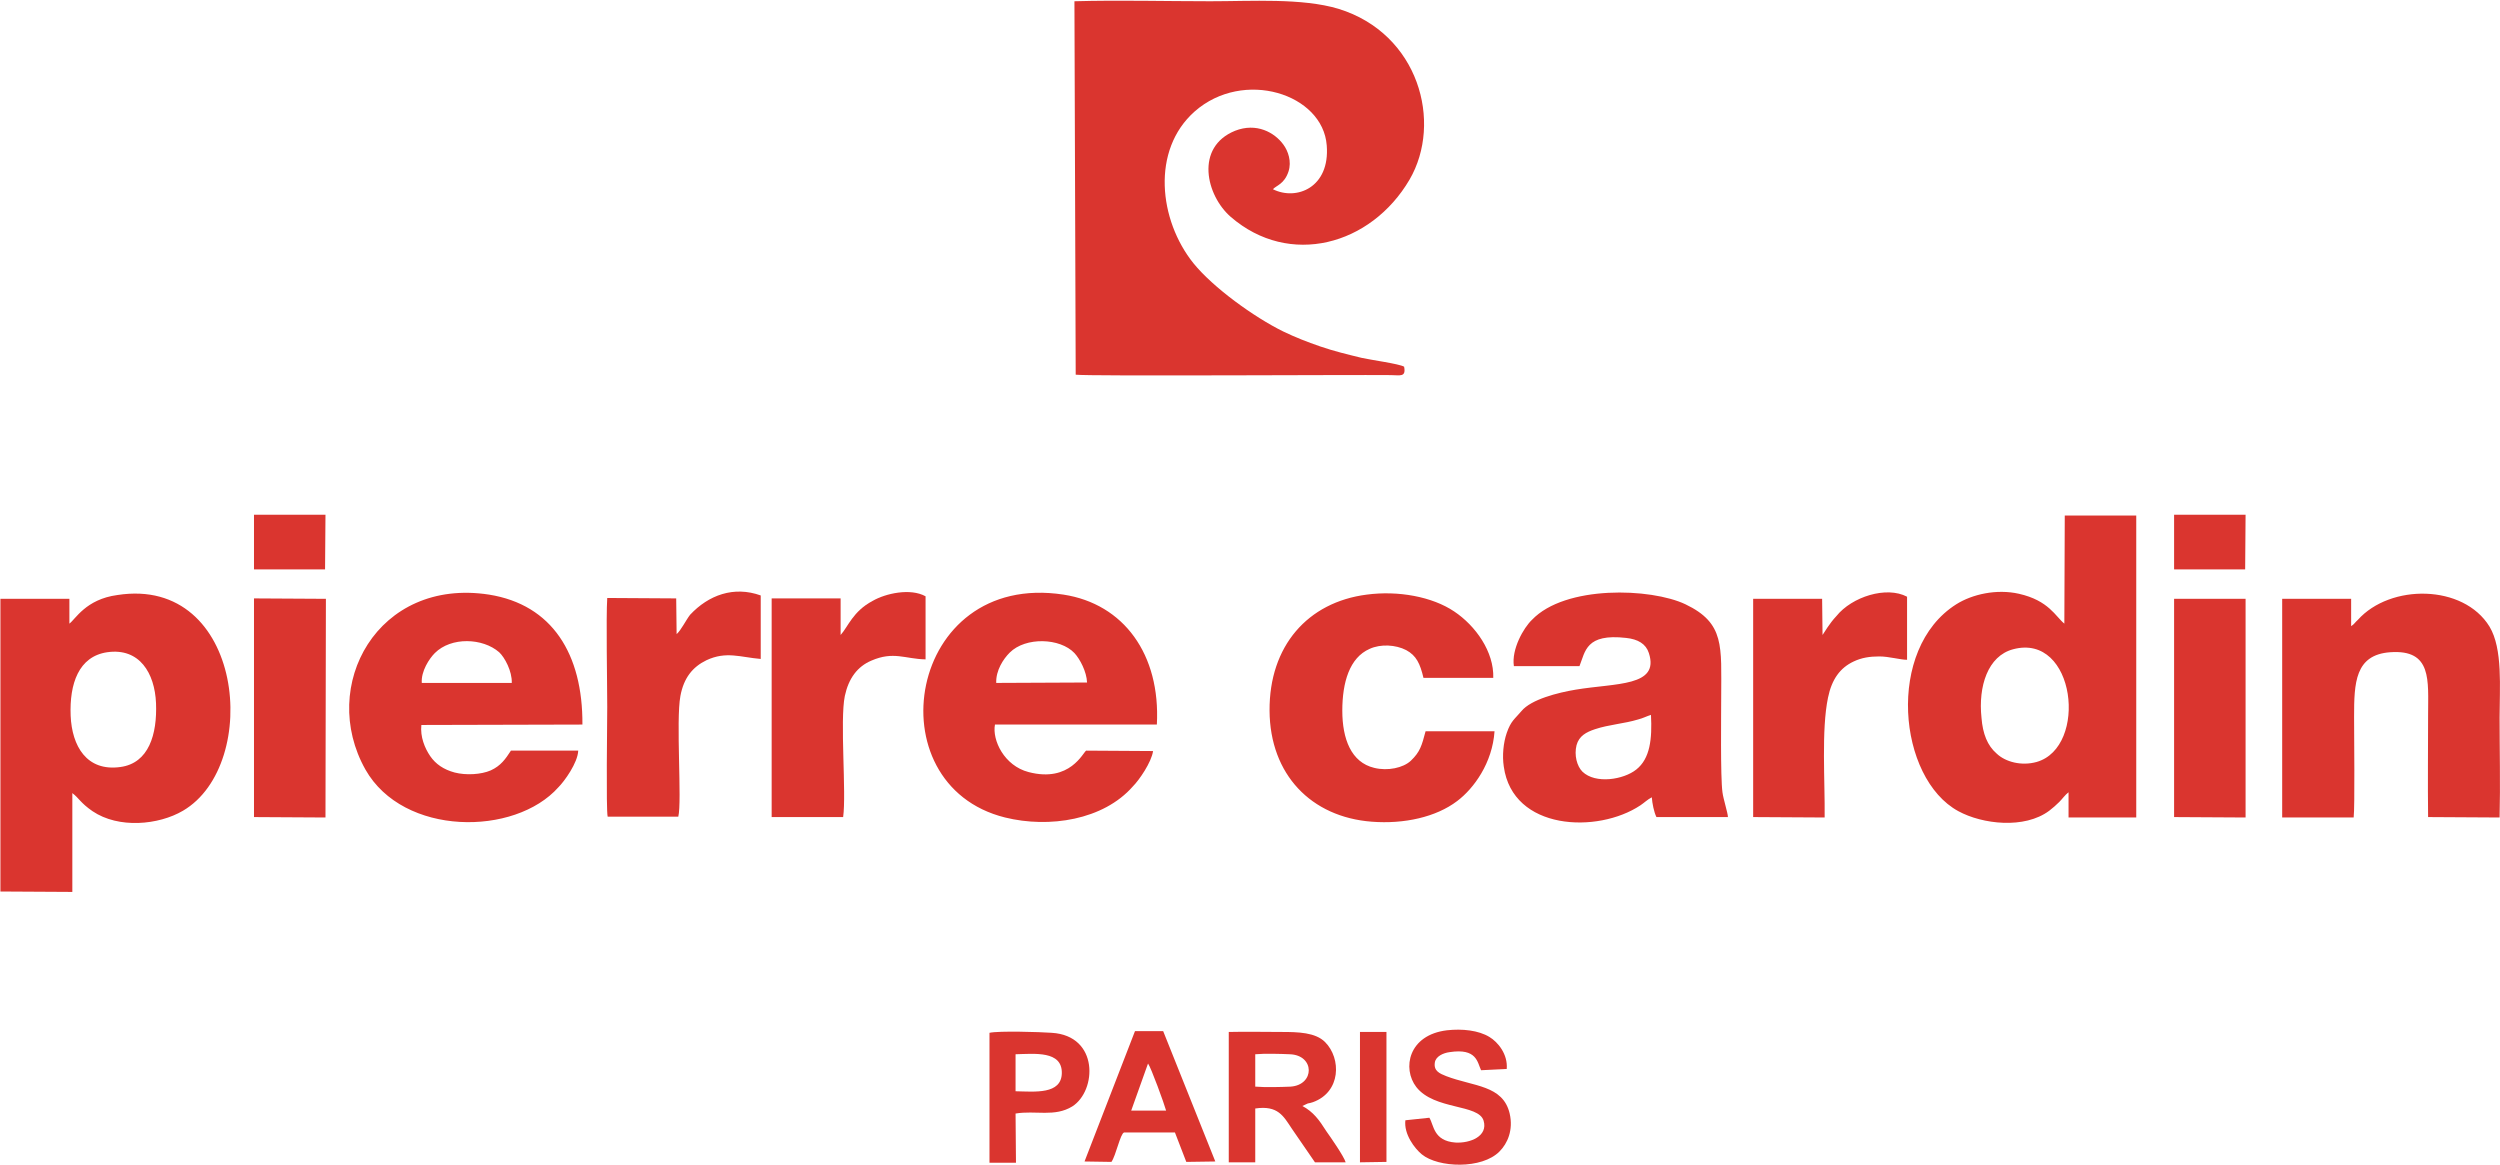
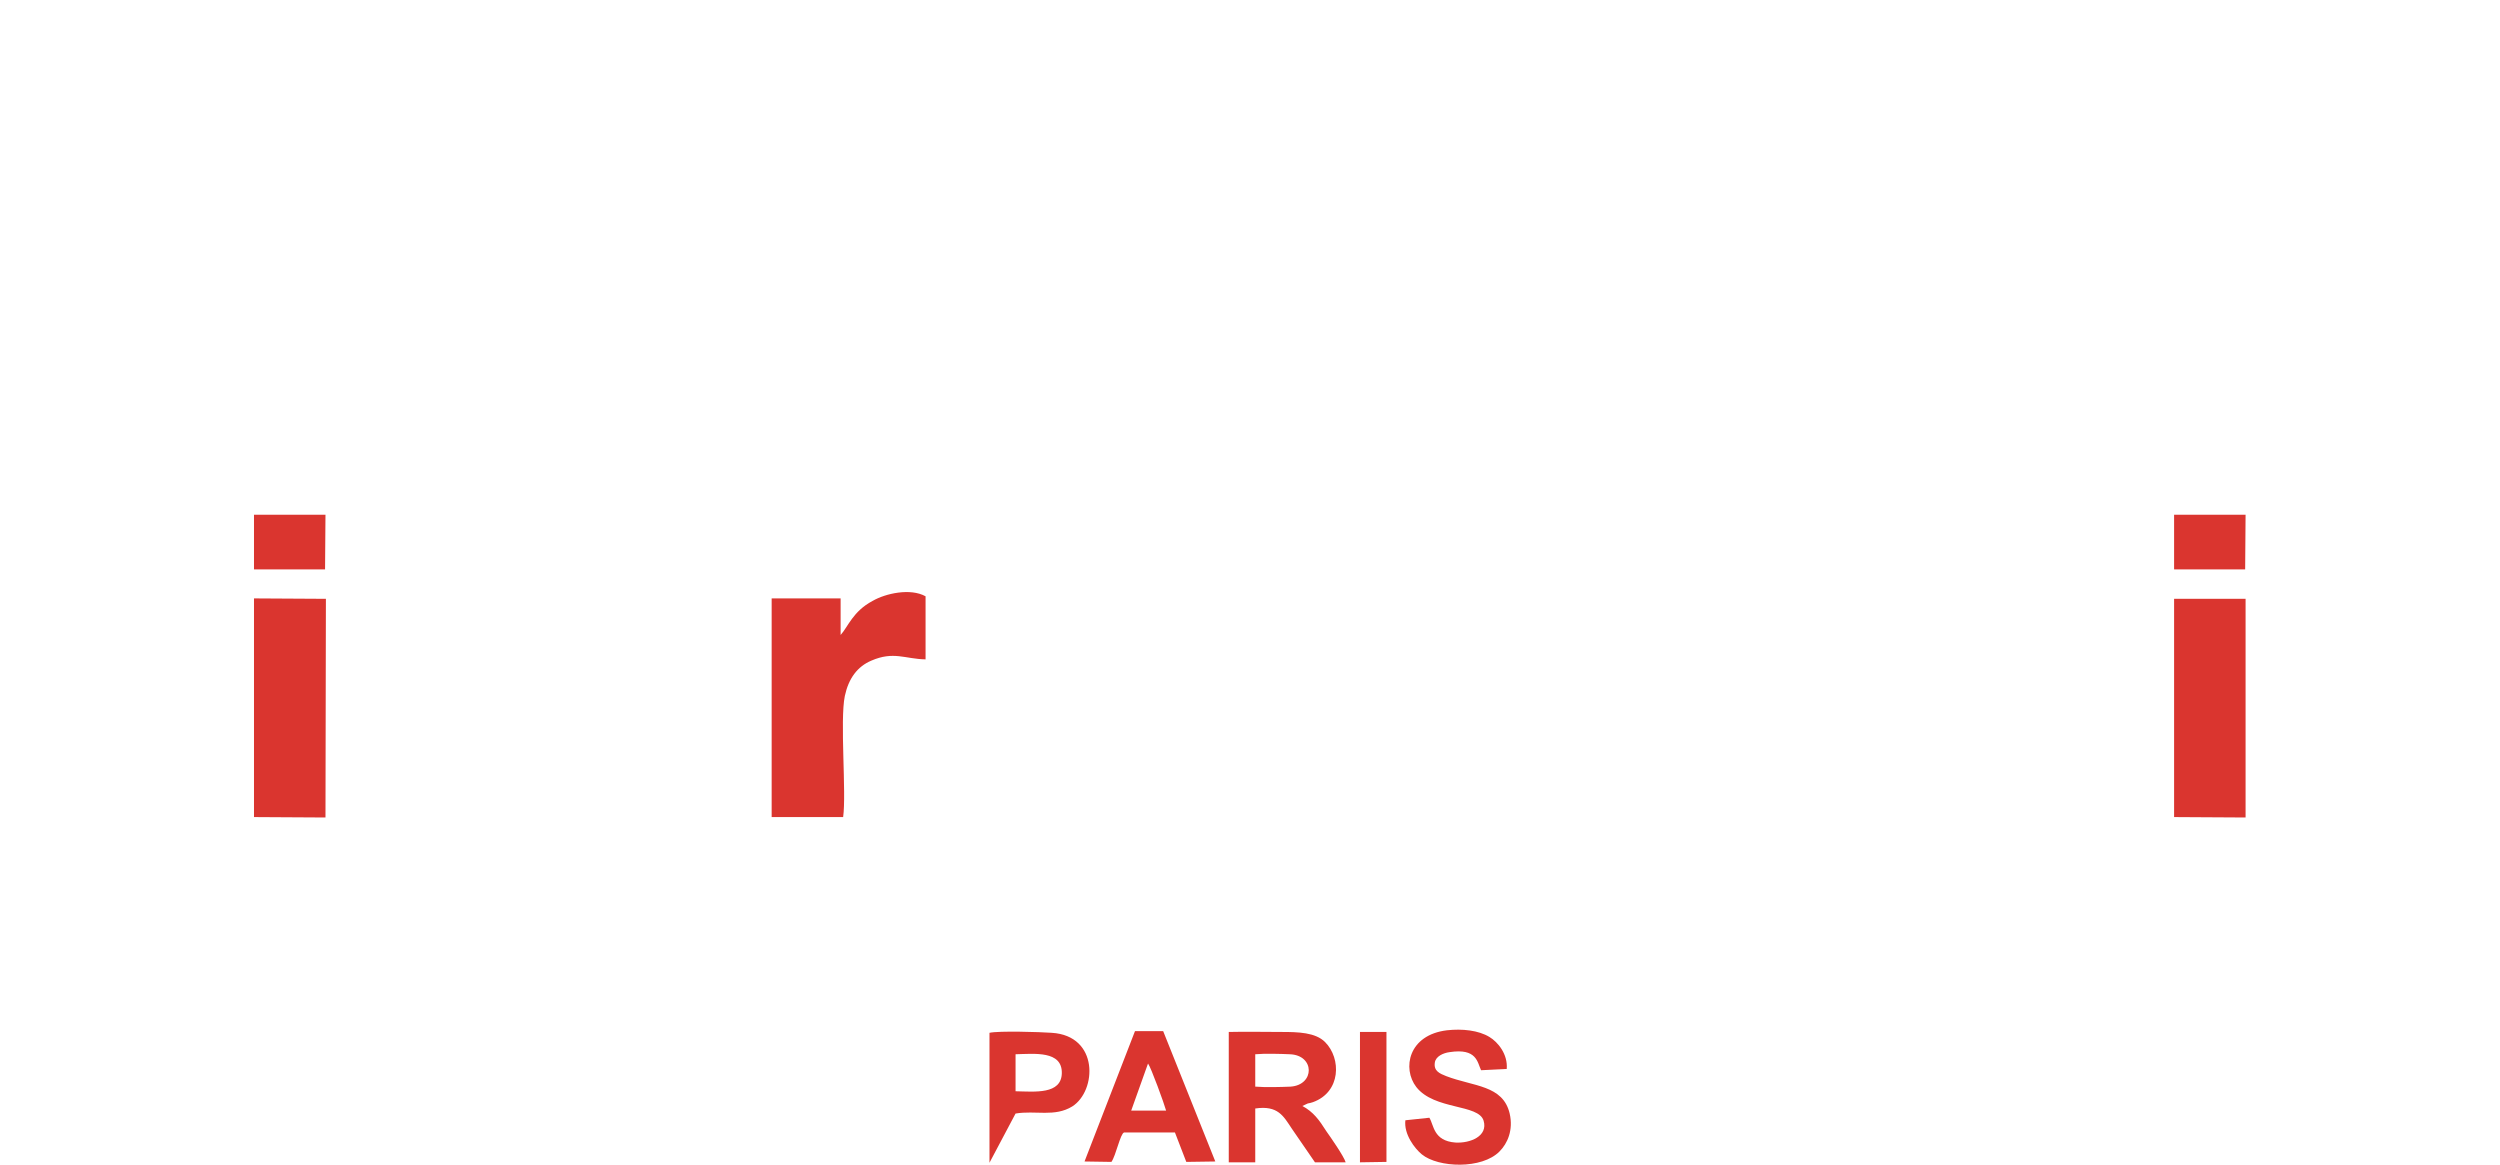
<svg xmlns="http://www.w3.org/2000/svg" viewBox="0 0 594.5 277" text-rendering="geometricPrecision" shape-rendering="geometricPrecision" image-rendering="optimizeQuality">
  <g fill="#da352f">
-     <path d="m255.8 89.1c2.8.4 65.1 0 74.9.1 2.2 0 3.7.6 3.2-2-1.2-.7-7.9-1.6-10.1-2.1-3.3-.8-6.6-1.6-9.8-2.7s-6-2.2-8.9-3.6c-6.9-3.4-16.6-10.4-21.3-16.2-8.2-10.2-10.1-26.9.3-36.1 11.6-10.2 30.5-4.2 31.4 8.1.8 10-7.2 13.2-12.8 10.4.8-.9 2.7-1.2 3.7-4.2.8-2.4-.1-4.9-1.2-6.4-2.1-2.9-6.4-5.3-11.5-3.3-9.6 3.9-6.9 15.4-1 20.5 13.9 12 33.3 6.8 42.5-8.9 7.9-13.6 2.2-34.7-16.9-40.6-8.6-2.6-20.8-1.8-30.5-1.8-10.7 0-21.7-.3-32.3 0zm215.4 81.6c-.8-7.5 1.5-14.7 7.5-16.3 14.9-4 17.9 23.3 5.6 26.8-3.6 1-7.4 0-9.5-2-2.2-1.9-3.3-4.7-3.6-8.5zm19.7-22.4c-2.1-1.7-3.7-5.5-10.8-7.1-5.3-1.2-11.1.1-14.9 2.5-16.8 10.6-13.9 41.4.5 49.2 5.7 3.1 15.7 4.3 21.6-.1.9-.7 1.6-1.3 2.4-2.1.7-.7 1.4-1.7 2.2-2.3v6h16.1v-71.8h-17zm-465.4 6.8c7.7-1.1 11.3 5 11.6 12.1.3 7.4-1.7 14.3-8.5 15.2-8 1.1-11.5-5-11.8-12.2-.3-7.6 1.9-14.1 8.7-15.1zm-9-6.8v-5.9h-16.4v69.6l17.1.1v-23.5c1.6 1.2 1.9 2.3 4.8 4.3 6.2 4.2 15.7 3.3 21.5-.1 18.8-11 14.5-56-15.6-51.3-7.5 1-10 5.8-11.4 6.8zm376.1 21.7c.3 5.7-.2 10.4-3.5 13-3 2.4-9.7 3.5-12.8.5-1.3-1.3-2-3.9-1.4-6.3.6-2.2 2.3-3.1 4.4-3.8 3.3-1.1 6.9-1.3 10.2-2.3 1.2-.3 2.1-.8 3.1-1.1zm-32.6-11.6h15.6c1.4-3.5 1.5-7.8 11.1-6.7 2.8.3 4.7 1.4 5.4 3.6 2.6 8-7.8 7.1-17.4 8.7-4.2.7-10.6 2.3-12.9 5.1-1.6 1.9-2.5 2.3-3.5 5.2-.8 2.3-1.1 5.4-.7 8 2.1 15.2 22.3 16 32.5 9.2.9-.6 1.7-1.4 2.7-1.9.1 1.4.5 3.5 1.1 4.7h17c0-.9-1.1-4.3-1.3-5.9-.5-3.7-.3-18.4-.3-22.7 0-12 .9-17.5-8.5-22-8.2-3.9-28.6-4.6-36.5 3.7-2 1.9-4.9 7-4.3 11zm199.1-9.5v-6.5h-16.4v52h17c.3-2.5.1-19.8.1-23.9 0-8.1.2-14.8 8.6-15.4 10-.7 9 6.7 9 14.9 0 8-.1 16.2 0 24.3l17 .1c.2-7.9 0-15.9 0-23.8 0-7 .8-16.3-2.4-21.6-6.2-10.1-23.6-10.2-31.3-1.6-.7.6-.8 1-1.6 1.5zm-322.2 13.5c-.1-3 1.7-5.7 3.2-7.2 3.8-3.8 12-3.5 15.4.1 1.3 1.4 2.9 4.4 3 7zm37.3 16.2-15.9-.1c-.7.3-3.8 7.7-13.7 5.1-5.8-1.5-8.7-7.6-8-11.3h38.5c.9-16.7-7.9-28.7-22.2-30.9-37.2-5.7-45.3 45.2-13.9 53 10.5 2.6 23.4.6 30.4-7.4 1.5-1.5 4.4-5.7 4.8-8.4zm-152.5-16.2h-21.4c-.2-2.8 1.8-5.8 3.1-7.1 3.9-3.9 11.4-3.6 15.3-.2 1.3 1.2 3.1 4.5 3 7.3zm15.8 16.1h-16c-1.3 2-2.4 3.6-4.8 4.7-2.3 1-5.9 1.2-8.6.5-2.6-.7-4.5-2-5.8-3.9s-2.4-4.6-2.1-7.4l38.3-.1c.1-16.8-7.2-28.5-22.2-30.9-26.5-4.1-40.6 21.7-29.4 41.6 9 15.9 35.5 15.9 45.9 4.2 1.4-1.4 4.6-5.8 4.7-8.7zm217.9-4.6h-16.4c-.9 3.4-1.3 4.9-3.5 7-1.8 1.7-5.5 2.5-8.7 1.7-5.5-1.3-7.6-6.9-7.6-13.6s1.7-12.6 6.5-14.7c2.6-1.2 6.2-1 8.7.3 2.4 1.3 3.3 3.2 4.1 6.6h16.6c.2-6.2-4.2-12.4-9.3-15.8-5.2-3.5-13.3-5-20.8-4-14 1.8-23.2 12.2-23.1 27.6.1 15.2 9.9 25.3 24.3 26.4 7.7.6 15.3-1.1 20.3-4.9 4-3 8.4-9.1 8.9-16.6zm-194.5-23.1-.1-8.5-16.4-.1c-.3 4.7 0 20.1 0 25.9 0 3.6-.3 24.4.1 26.1h16.8c.9-3.7-.6-22.8.5-28.7.8-4.3 2.9-6.9 6.2-8.5 4.7-2.2 8.1-.7 12.9-.3v-15.1c-6.4-2.3-12.4-.1-16.8 4.6-1 1.3-2.1 3.6-3.2 4.6zm272.5.2-.1-8.6h-16.4v51.9l17 .1c.1-8.6-.8-20.8.8-28.5.9-4.4 2.9-7.1 6.1-8.6 1.9-.9 3.8-1.2 6.1-1.2s5 .8 6.6.8v-15c-4.9-2.6-13.1 0-16.8 4.6-1.7 1.8-2.8 3.8-3.3 4.5z" />
-     <path d="m199.9 151v-8.7h-16.4v52h17c.8-5.7-.8-23 .4-28.8.9-4.2 3-7 6.3-8.4 5.3-2.3 8-.4 12.9-.3v-15c-3.6-2-9.5-.7-12.6 1.1-4.7 2.5-5.8 6.1-7.6 8.1zm317.1 43.3 17 .1v-52h-17zm-456.6 0 17 .1.1-52-17.1-.1zm238.1 64.1v-7.7c2.2-.2 6-.1 8.2 0 6 .2 6 7.3.2 7.7-2.3.1-6 .2-8.4 0zm12.5 4c.5-.1.6-.1 1.2-.3 6.7-2.4 6.8-10.4 2.9-14.3-2.3-2.3-6.4-2.4-10.4-2.4-4.1 0-8.4-.1-12.5 0v31h6.3v-12.8c5.4-.8 6.7 1.8 8.7 4.8l5.5 8h7.3c-.4-1.4-3.6-6-4.6-7.4-1.7-2.7-3.1-4.6-5.7-6zm23.2 4c-.4 3.3 2.2 6.7 3.9 8.1 3.9 3.2 14.3 3.6 18.5-.7 1.9-1.9 3.3-5.1 2.4-9-1.6-6.8-8.6-6.4-15.1-8.9-1.5-.6-3-1.2-2.7-3.2.2-1.5 2-2.3 3.5-2.5 6.5-1 6.6 2.4 7.5 4.3l6.1-.3c.3-3.5-2.1-6.4-4.1-7.6-2.6-1.6-6.5-2-10.1-1.6-9.2 1.1-10.7 9.1-7.3 13.5 4.3 5.5 14.8 4 16 8 1.1 3.7-3.2 5.4-6.7 5.2-5.3-.4-5.1-4.2-6.2-5.9zm-61.2-13.5c.7.9 3.9 9.7 4.3 11.2h-8.3zm-8.7 23.4c1.1-1.6 2.1-6.7 3-7h12.1l2.7 7 6.9-.1-12.4-31h-6.7l-12 31zm-22.8-25.6c4.5-.1 11.1-.9 11 4.5-.1 5.1-6.4 4.4-11 4.3zm0 14.1c4.7-.8 9.3.9 13.5-1.7 5.8-3.7 6.4-16.8-4.9-17.5-2.8-.2-12.5-.5-14.8 0v30.9h6.3zm275.5-129.4h16.9l.1-13h-17zm-456.6 0h16.9l.1-13h-17zm263 141 6.3-.1v-30.9h-6.3z" />
+     <path d="m199.9 151v-8.7h-16.4v52h17c.8-5.7-.8-23 .4-28.8.9-4.2 3-7 6.3-8.4 5.3-2.3 8-.4 12.9-.3v-15c-3.6-2-9.5-.7-12.6 1.1-4.7 2.5-5.8 6.1-7.6 8.1zm317.1 43.3 17 .1v-52h-17zm-456.6 0 17 .1.1-52-17.1-.1zm238.1 64.1v-7.7c2.2-.2 6-.1 8.2 0 6 .2 6 7.3.2 7.7-2.3.1-6 .2-8.4 0zm12.5 4c.5-.1.6-.1 1.2-.3 6.7-2.4 6.8-10.4 2.9-14.3-2.3-2.3-6.4-2.4-10.4-2.4-4.1 0-8.4-.1-12.5 0v31h6.3v-12.8c5.4-.8 6.7 1.8 8.7 4.8l5.5 8h7.3c-.4-1.4-3.6-6-4.6-7.4-1.7-2.7-3.1-4.6-5.7-6zm23.2 4c-.4 3.3 2.2 6.7 3.9 8.1 3.9 3.2 14.3 3.6 18.5-.7 1.9-1.9 3.3-5.1 2.4-9-1.6-6.8-8.6-6.4-15.1-8.9-1.5-.6-3-1.2-2.7-3.2.2-1.5 2-2.3 3.5-2.5 6.5-1 6.6 2.4 7.5 4.3l6.1-.3c.3-3.5-2.1-6.4-4.1-7.6-2.6-1.6-6.5-2-10.1-1.6-9.2 1.1-10.7 9.1-7.3 13.5 4.3 5.5 14.8 4 16 8 1.1 3.7-3.2 5.4-6.7 5.2-5.3-.4-5.1-4.2-6.2-5.9zm-61.2-13.5c.7.9 3.9 9.7 4.3 11.2h-8.3zm-8.7 23.4c1.1-1.6 2.1-6.7 3-7h12.1l2.7 7 6.9-.1-12.4-31h-6.7l-12 31zm-22.8-25.6c4.5-.1 11.1-.9 11 4.5-.1 5.1-6.4 4.4-11 4.3zm0 14.1c4.7-.8 9.3.9 13.5-1.7 5.8-3.7 6.4-16.8-4.9-17.5-2.8-.2-12.5-.5-14.8 0v30.9zm275.5-129.4h16.9l.1-13h-17zm-456.6 0h16.9l.1-13h-17zm263 141 6.3-.1v-30.9h-6.3z" />
  </g>
</svg>